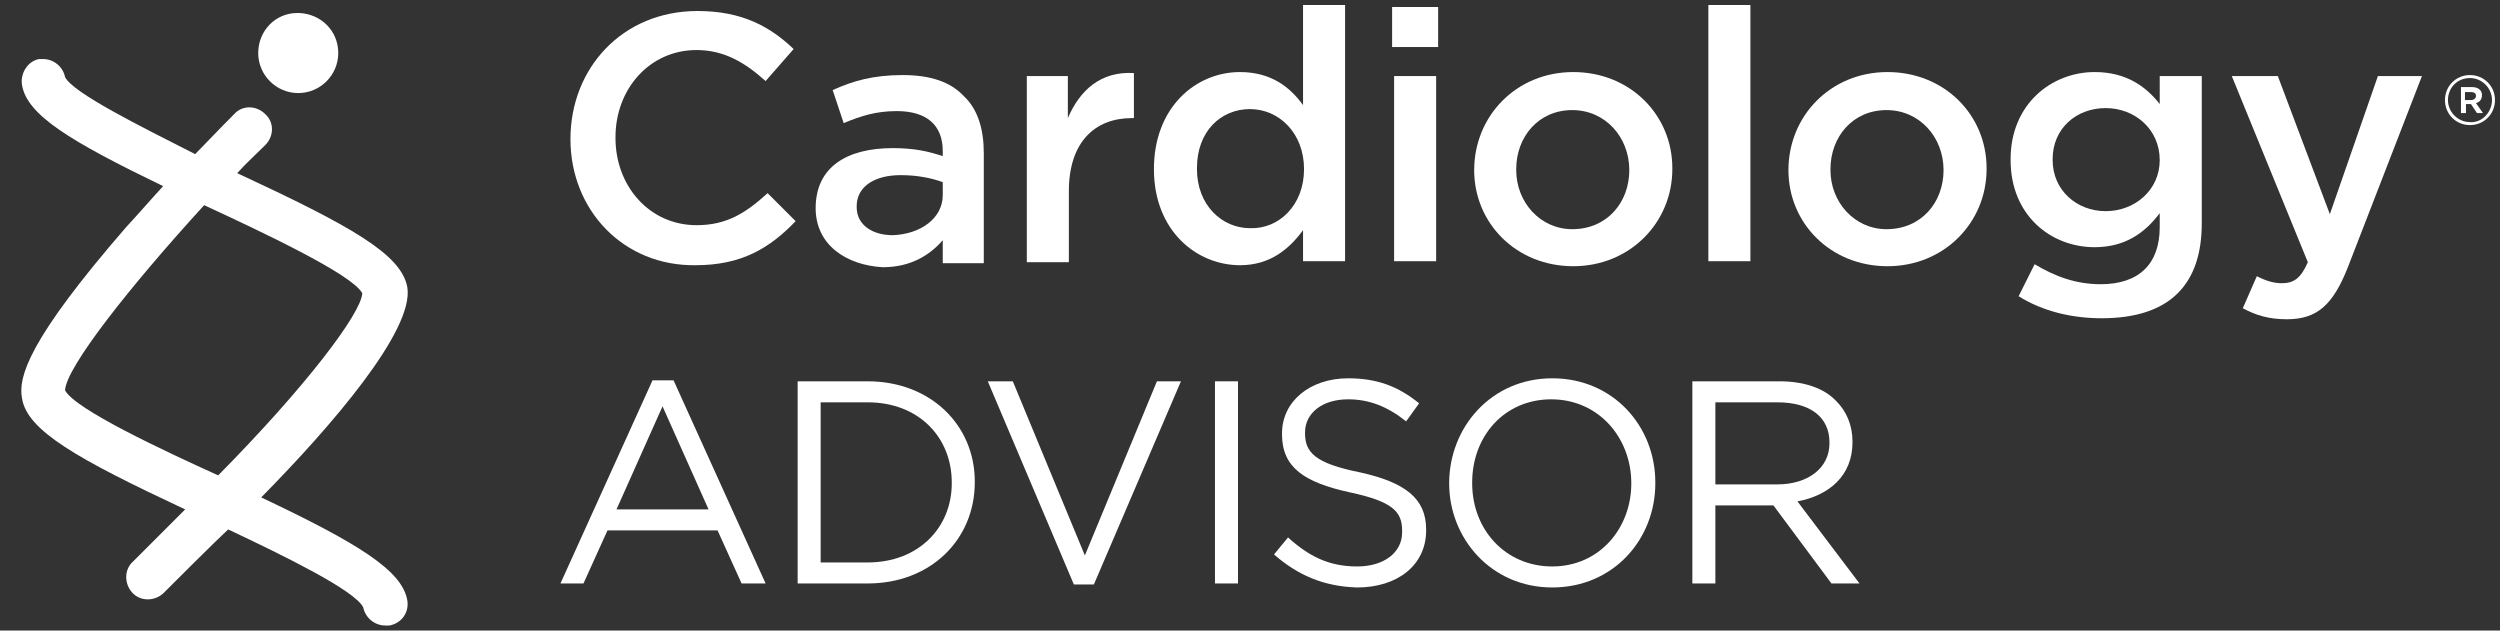
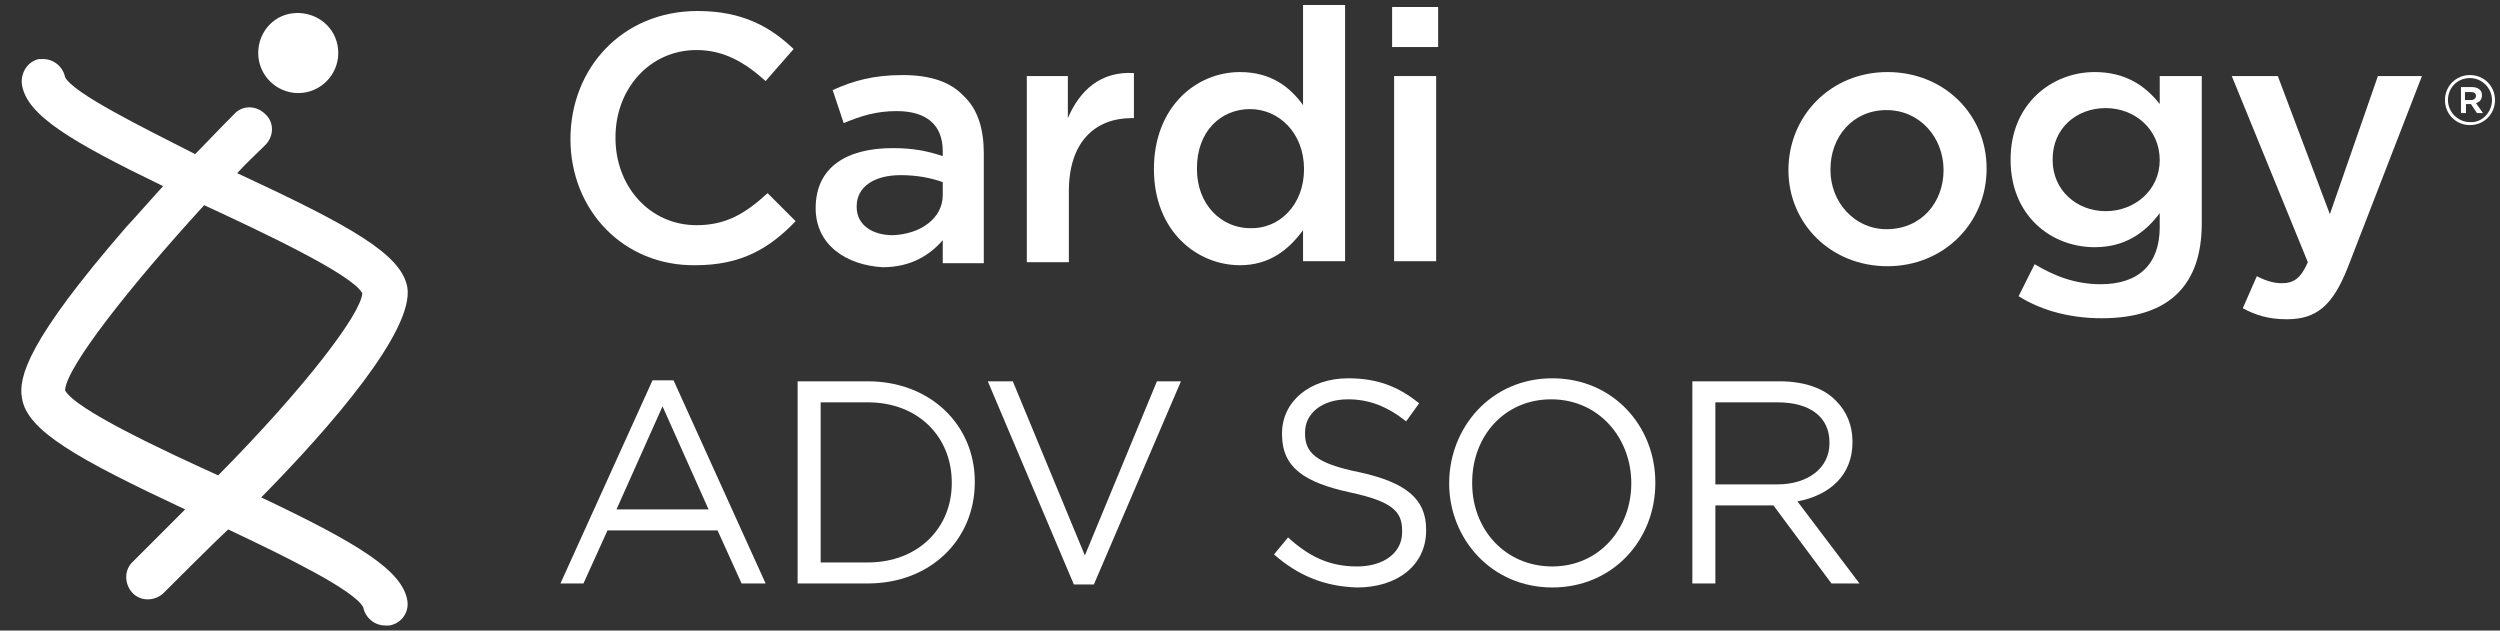
<svg xmlns="http://www.w3.org/2000/svg" version="1.1" id="Layer_1" x="0px" y="0px" viewBox="0 0 249.8 63" style="enable-background:new 0 0 249.8 63;" xml:space="preserve">
  <rect x="0" y="0" width="249.8" height="63" fill="#333333" stroke="none" />
  <style type="text/css">
	.st0{fill:#FFFFFF;}
	.st1{fill:none;}
</style>
  <g>
    <path class="st0" d="M57,13.9L57,13.9c0-7.1,5.2-12.8,12.7-12.8c4.5,0,7.3,1.6,9.6,3.8l-2.8,3.2c-2-1.8-4.1-3.1-6.9-3.1   c-4.7,0-8.1,3.9-8.1,8.7v0.1c0,4.8,3.4,8.7,8.1,8.7c3,0,4.9-1.2,7.1-3.2l2.8,2.8c-2.6,2.7-5.4,4.4-10,4.4C62.3,26.6,57,21,57,13.9z   " />
    <path class="st0" d="M81.5,20.8L81.5,20.8c0-4.1,3.1-6,7.7-6c2.1,0,3.5,0.3,5,0.8v-0.5c0-2.6-1.6-4-4.6-4c-2.1,0-3.6,0.5-5.3,1.2   l-1.1-3.3c2-0.9,4-1.5,7-1.5c2.8,0,4.8,0.7,6.1,2.1c1.4,1.3,2,3.3,2,5.7v11h-4.1v-2.3c-1.3,1.5-3.2,2.7-6,2.7   C84.6,26.5,81.5,24.5,81.5,20.8z M94.2,19.5v-1.3c-1.1-0.4-2.5-0.7-4.2-0.7c-2.7,0-4.4,1.2-4.4,3.1v0.1c0,1.8,1.6,2.8,3.6,2.8   C92,23.4,94.2,21.8,94.2,19.5z" />
    <path class="st0" d="M102.5,7.6h4.2v4.2c1.2-2.8,3.3-4.7,6.6-4.5v4.5h-0.2c-3.7,0-6.3,2.4-6.3,7.3v7.1h-4.2V7.6z" />
    <path class="st0" d="M115.3,16.9L115.3,16.9c0-6.2,4.2-9.7,8.6-9.7c3.1,0,5,1.5,6.3,3.3v-10h4.2v25.6h-4.2v-3.1   c-1.4,1.9-3.3,3.5-6.3,3.5C119.6,26.5,115.3,23.1,115.3,16.9z M130.3,16.9L130.3,16.9c0-3.6-2.5-6-5.4-6c-2.9,0-5.3,2.2-5.3,5.9   v0.1c0,3.6,2.5,5.9,5.3,5.9C127.8,22.9,130.3,20.5,130.3,16.9z" />
    <path class="st0" d="M139.1,0.7h4.6v4h-4.6V0.7z M139.3,7.6h4.2v18.5h-4.2V7.6z" />
-     <path class="st0" d="M147.3,17L147.3,17c0-5.4,4.2-9.8,9.9-9.8c5.7,0,9.9,4.3,9.9,9.6v0.1c0,5.3-4.2,9.7-9.9,9.7   C151.5,26.6,147.3,22.3,147.3,17z M162.8,17L162.8,17c0-3.3-2.4-6-5.7-6c-3.4,0-5.6,2.7-5.6,5.9v0.1c0,3.2,2.4,5.9,5.6,5.9   C160.6,22.9,162.8,20.2,162.8,17z" />
-     <path class="st0" d="M170.7,0.5h4.2v25.6h-4.2V0.5z" />
    <path class="st0" d="M178.7,17L178.7,17c0-5.4,4.2-9.8,9.9-9.8c5.7,0,9.9,4.3,9.9,9.6v0.1c0,5.3-4.2,9.7-9.9,9.7   C182.9,26.6,178.7,22.3,178.7,17z M194.2,17L194.2,17c0-3.3-2.4-6-5.7-6c-3.4,0-5.6,2.7-5.6,5.9v0.1c0,3.2,2.4,5.9,5.6,5.9   C192,22.9,194.2,20.2,194.2,17z" />
    <path class="st0" d="M201.7,29.6l1.6-3.2c2,1.2,4.1,2,6.6,2c3.8,0,5.9-2,5.9-5.7v-1.4c-1.5,2-3.5,3.4-6.5,3.4   c-4.4,0-8.4-3.2-8.4-8.7v-0.1c0-5.5,4.1-8.7,8.4-8.7c3.1,0,5.1,1.4,6.5,3.2V7.6h4.2v14.7c0,3.1-0.8,5.4-2.4,7   c-1.7,1.7-4.3,2.5-7.6,2.5C207,31.8,204.1,31.1,201.7,29.6z M215.8,16L215.8,16c0-3.1-2.5-5.2-5.4-5.2s-5.3,2-5.3,5.1V16   c0,3,2.4,5.1,5.3,5.1C213.3,21.1,215.8,19,215.8,16z" />
    <path class="st0" d="M237.6,7.6h4.4l-7.4,19.1c-1.5,3.8-3.1,5.2-6.1,5.2c-1.8,0-3.1-0.4-4.4-1.1l1.4-3.2c0.8,0.4,1.6,0.7,2.5,0.7   c1.2,0,1.9-0.5,2.6-2.1L223,7.6h4.6l5.2,13.8L237.6,7.6z" />
  </g>
  <g>
    <path class="st0" d="M65.2,38h2.1l9.2,20.3h-2.4L71.7,53h-11l-2.4,5.3H56L65.2,38z M70.8,50.9l-4.6-10.3l-4.6,10.3H70.8z" />
    <path class="st0" d="M79.7,38.1h7c6.3,0,10.7,4.4,10.7,10v0.1c0,5.7-4.4,10.1-10.7,10.1h-7V38.1z M82,40.2v16h4.7   c5.1,0,8.4-3.5,8.4-7.9v-0.1c0-4.5-3.3-8-8.4-8H82z" />
    <path class="st0" d="M98.7,38.1h2.5l7.2,17.4l7.2-17.4h2.4l-8.7,20.3h-2L98.7,38.1z" />
-     <path class="st0" d="M121.4,38.1h2.3v20.2h-2.3V38.1z" />
    <path class="st0" d="M127.3,55.4l1.4-1.7c2.1,1.9,4.1,2.9,6.9,2.9c2.7,0,4.5-1.4,4.5-3.4V53c0-1.9-1-2.9-5.2-3.8   c-4.6-1-6.8-2.5-6.8-5.8v-0.1c0-3.2,2.8-5.5,6.6-5.5c2.9,0,5,0.8,7.1,2.5l-1.3,1.8c-1.9-1.5-3.7-2.2-5.8-2.2   c-2.6,0-4.3,1.4-4.3,3.3v0.1c0,1.9,1,3,5.5,3.9c4.5,1,6.6,2.6,6.6,5.7v0.1c0,3.5-2.9,5.7-6.9,5.7C132.3,58.6,129.7,57.5,127.3,55.4   z" />
    <path class="st0" d="M144.8,48.3L144.8,48.3c0-5.6,4.2-10.5,10.3-10.5s10.3,4.8,10.3,10.4v0.1c0,5.6-4.2,10.4-10.3,10.4   S144.8,53.8,144.8,48.3z M163,48.3L163,48.3c0-4.6-3.3-8.4-8-8.4s-7.9,3.7-7.9,8.3v0.1c0,4.6,3.3,8.3,8,8.3S163,52.8,163,48.3z" />
    <path class="st0" d="M169.1,38.1h8.7c2.5,0,4.5,0.7,5.7,2c1,1,1.6,2.4,1.6,4v0.1c0,3.3-2.3,5.3-5.5,5.9l6.2,8.2H183l-5.8-7.8h-5.8   v7.8h-2.3V38.1z M177.6,48.4c3,0,5.2-1.6,5.2-4.1v-0.1c0-2.5-1.9-4-5.2-4h-6.2v8.2H177.6z" />
  </g>
  <path class="st1" d="M21.8,47.6c8.8-8.9,14.4-16.2,14.4-18.2c-1-1.9-10.3-6.2-15.8-8.8c0,0,0,0,0,0C13,28.6,6.6,36.7,6.5,39  C7.5,40.9,16.3,45,21.8,47.6z" />
  <path class="st0" d="M25.8,5.3c0,2.2,1.8,4,4,4c2.2,0,4-1.8,4-4c0-2.2-1.7-3.9-3.9-4h-0.2C27.5,1.3,25.8,3.1,25.8,5.3z" />
  <path class="st0" d="M2.2,39.8c0.5,3.2,5.4,6,16.3,11.1c-0.5,0.5-4.7,4.7-5.2,5.2c-0.9,0.8-0.9,2.2-0.1,3.1c0.8,0.9,2.2,0.9,3.1,0.1  c0.8-0.8,5.4-5.4,6.5-6.4c5.5,2.6,12.7,6.1,13.5,7.8c0.2,1,1.1,1.8,2.2,1.8c0.1,0,0.2,0,0.4,0c1.2-0.2,2-1.3,1.8-2.5  c-0.5-3-4.9-5.7-14.6-10.3c7-7.1,15.3-16.7,14.6-21c-0.6-3.3-5.6-6.1-17-11.4c0.9-1,1.9-1.9,2.8-2.8c0.9-0.9,0.9-2.3,0-3.1  c-0.9-0.9-2.3-0.9-3.1,0c0,0-1.6,1.6-3.9,4C14,12.6,7.3,9.3,6.5,7.7c-0.2-1-1.1-1.8-2.2-1.8c-0.1,0-0.2,0-0.4,0  C2.8,6.1,2,7.3,2.2,8.5c0.5,3,4.8,5.6,14.1,10.1c-1.2,1.3-2.4,2.7-3.7,4.1C2.8,34,1.8,37.7,2.2,39.8z M36.3,60.6L36.3,60.6  L36.3,60.6z M20.4,20.5C20.4,20.5,20.5,20.5,20.4,20.5c5.6,2.6,14.8,6.9,15.8,8.8c-0.1,2-5.6,9.3-14.4,18.2C16.3,45,7.5,40.9,6.5,39  C6.6,36.7,13,28.6,20.4,20.5z" />
  <g>
    <path class="st0" d="M244.3,10L244.3,10c0-1.4,1.1-2.5,2.5-2.5c1.4,0,2.5,1.1,2.5,2.5v0c0,1.4-1.1,2.5-2.5,2.5   C245.4,12.5,244.3,11.4,244.3,10z M249,10L249,10c0-1.2-1-2.2-2.2-2.2c-1.3,0-2.2,1-2.2,2.2v0c0,1.2,1,2.2,2.2,2.2   C248,12.3,249,11.2,249,10z M245.8,8.7h1.2c0.6,0,1,0.3,1,0.8c0,0.4-0.2,0.7-0.6,0.8l0.7,1h-0.6l-0.6-0.9h-0.5v0.9h-0.5V8.7z    M246.9,10c0.3,0,0.5-0.2,0.5-0.4c0-0.3-0.2-0.4-0.5-0.4h-0.6V10H246.9z" />
  </g>
</svg>